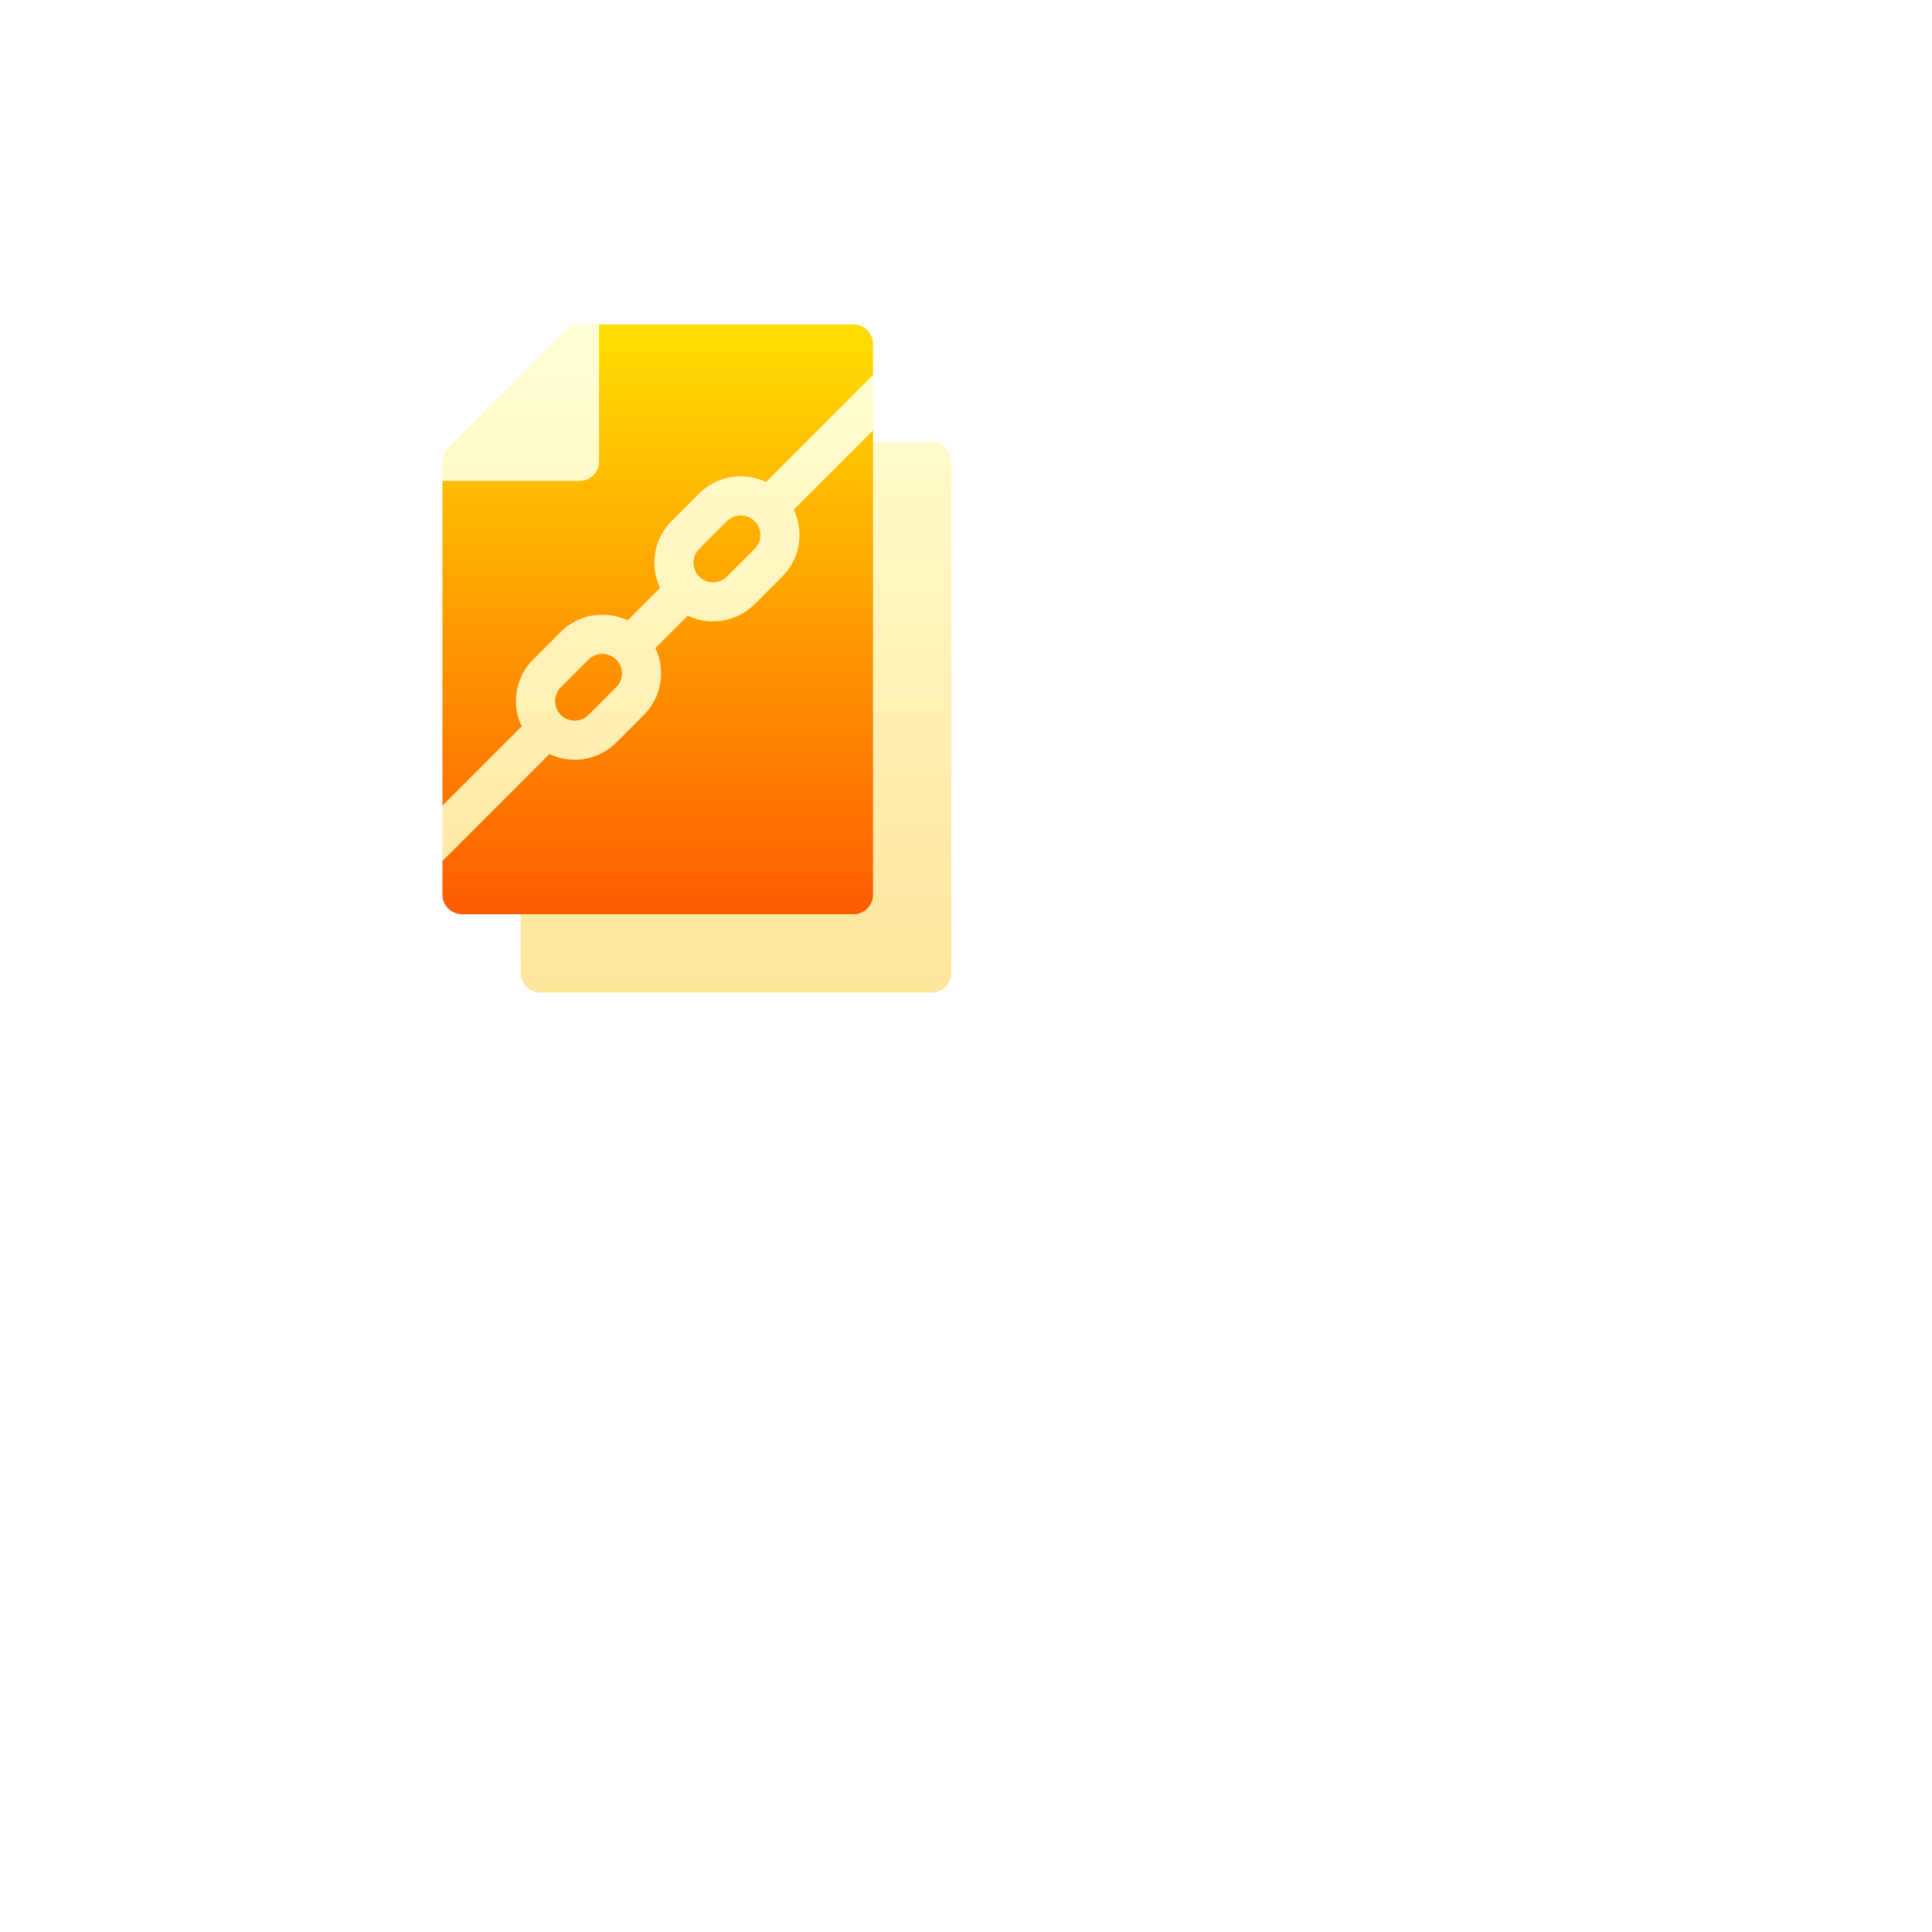
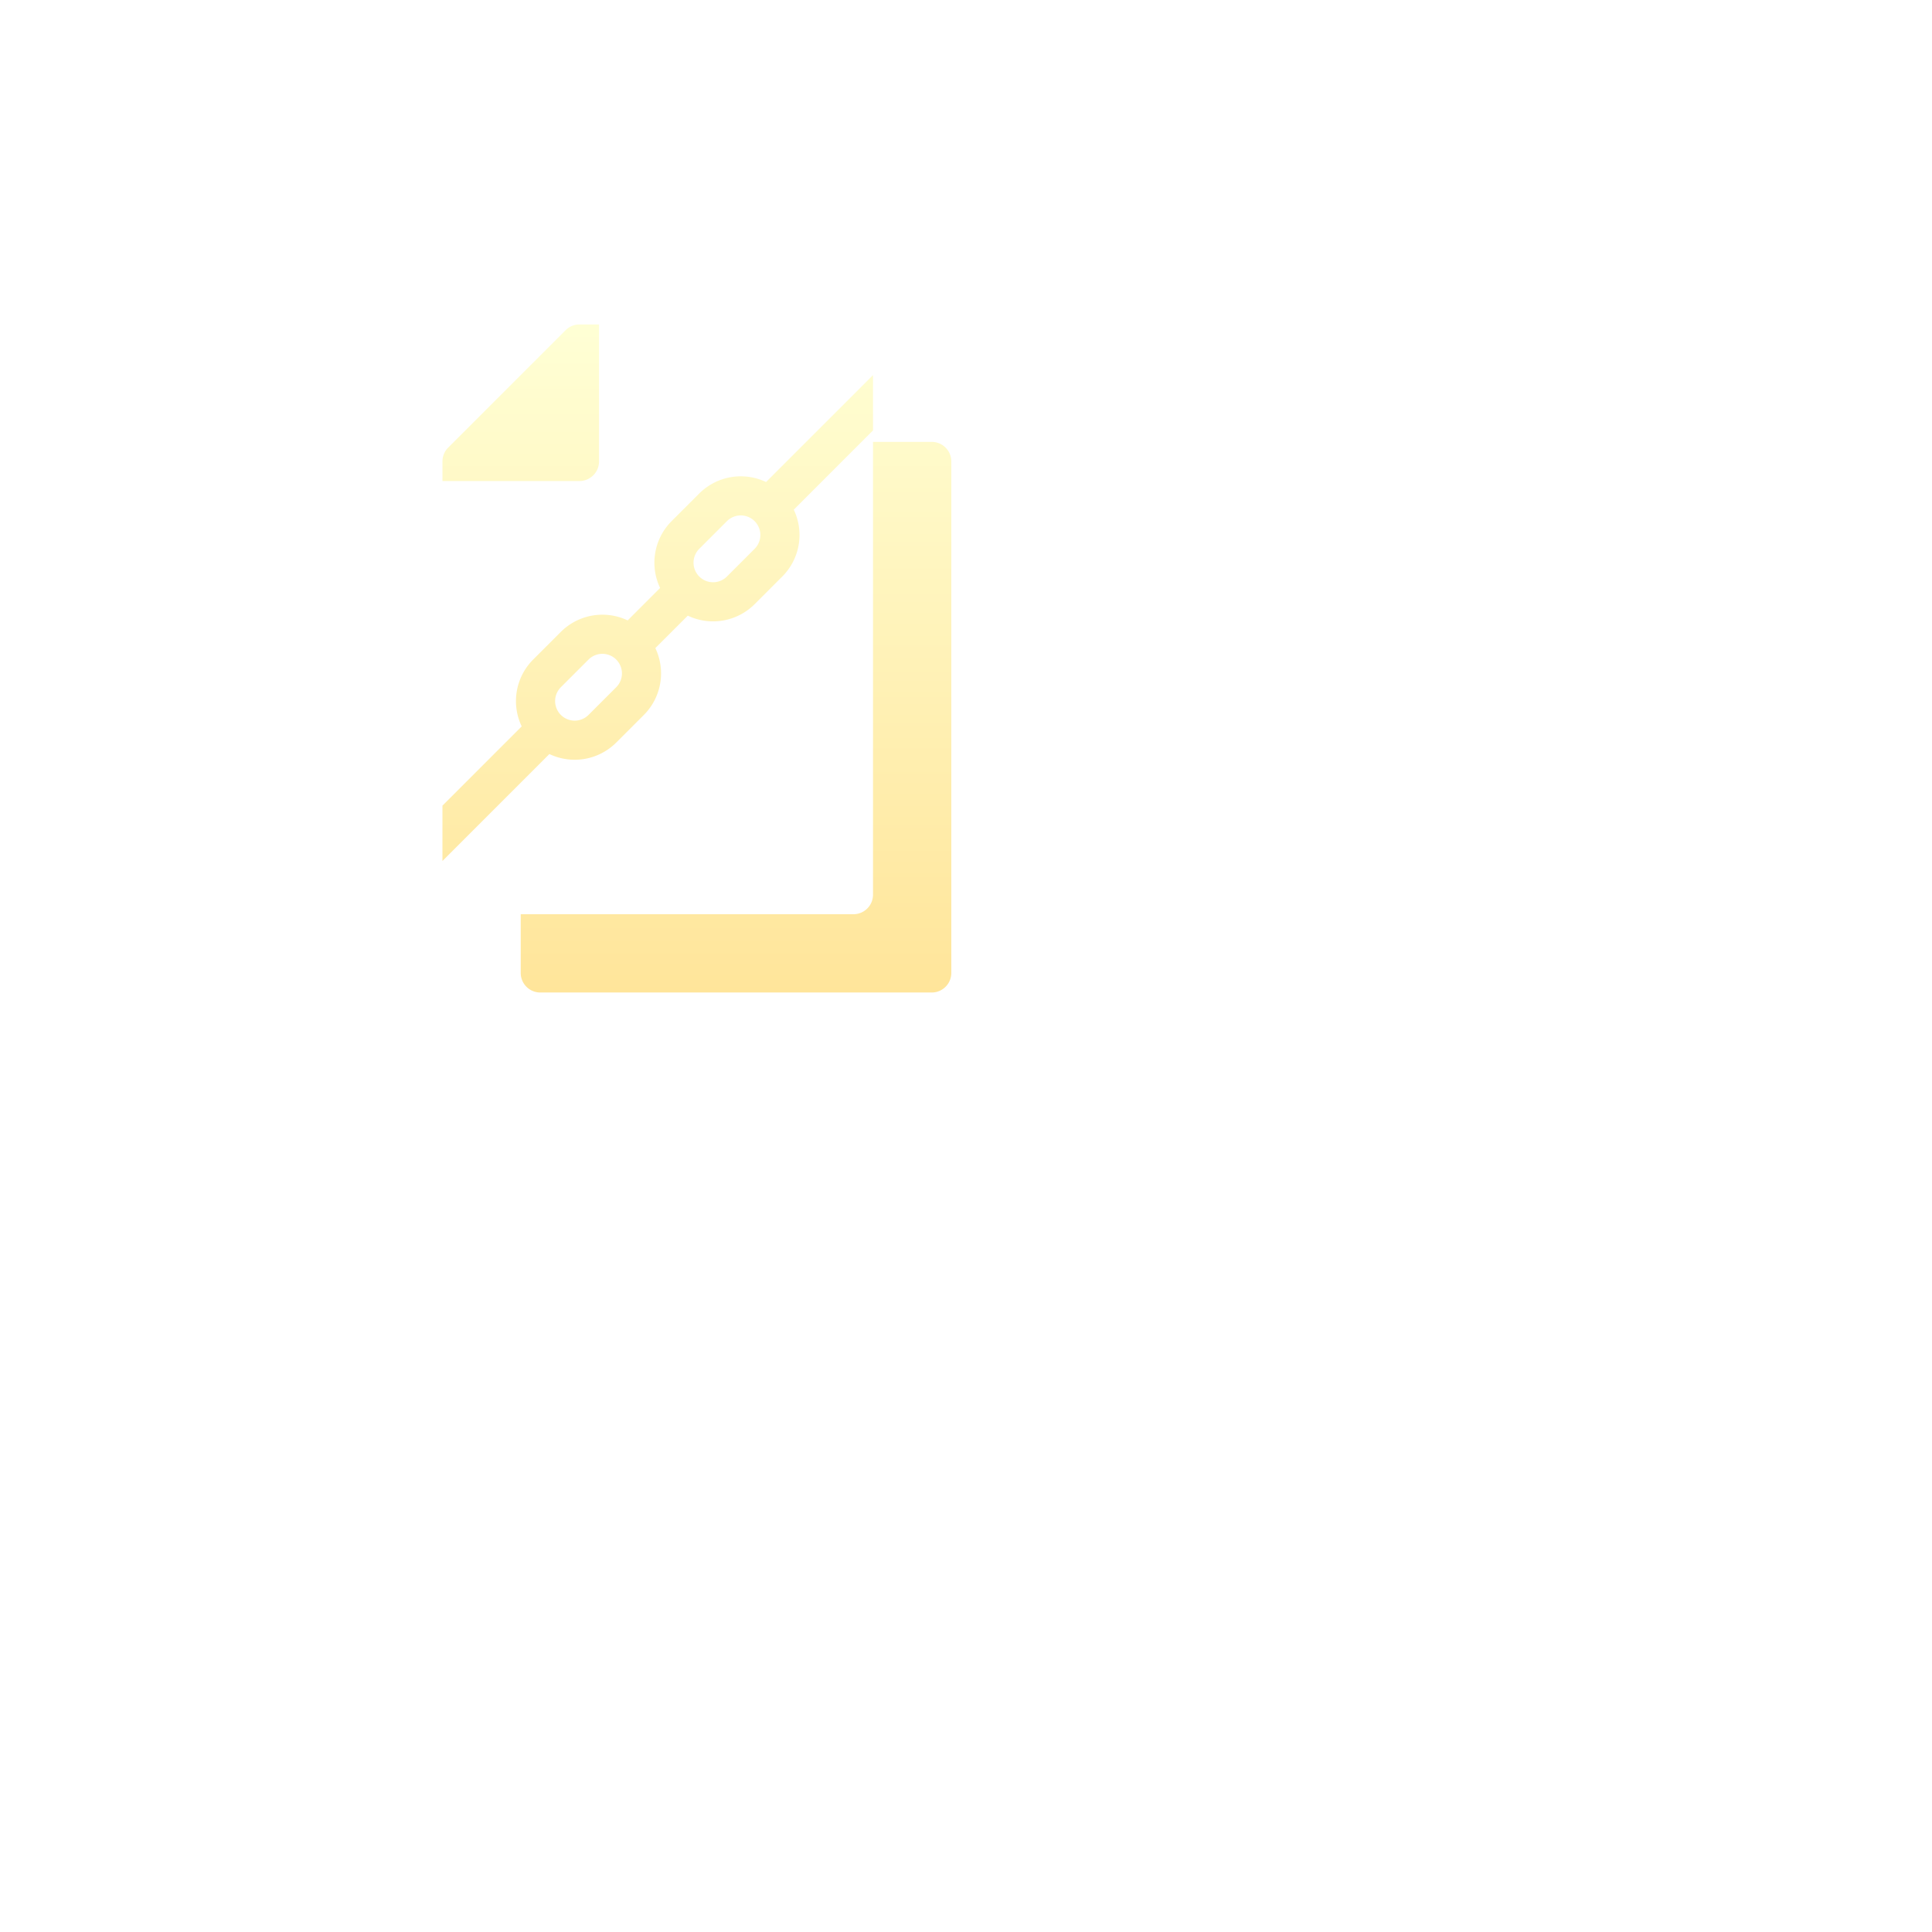
<svg xmlns="http://www.w3.org/2000/svg" width="131" height="131" fill="none" viewBox="0 0 131 131">
  <g filter="url(#filter0_d)">
-     <circle cx="47.114" cy="45.114" r="43.114" fill="#fff" />
-   </g>
-   <path fill="url(#paint0_linear)" d="M59.195 29.962v-.777l-.777-.638.777-3.116v-2.104c0-.733-.594-1.327-1.327-1.327H40.616L30 32.617v22.01l1.15.992L30 58.38v2.282c0 .733.594 1.327 1.327 1.327h3.981l3.008.796h20.968c.733 0 1.327-.594 1.327-1.327V32.617l-1.416-2.655z" />
+     </g>
  <path fill="url(#paint1_linear)" d="M63.177 29.962h-3.982v30.7c0 .733-.594 1.327-1.327 1.327h-22.56v3.981c0 .733.594 1.327 1.327 1.327h26.542c.733 0 1.327-.594 1.327-1.327V31.29c0-.733-.595-1.328-1.327-1.328zm-22.56 1.327V22h-1.328c-.352 0-.69.14-.938.389L30.39 30.35a1.327 1.327 0 0 0-.389.938v1.328h9.29c.732 0 1.327-.595 1.327-1.328zm1.166 19.062l1.876-1.876a3.987 3.987 0 0 0 .777-4.53l2.2-2.2a3.99 3.99 0 0 0 4.53-.777l1.877-1.877a3.981 3.981 0 0 0 .779-4.532l5.373-5.374v-3.753l-7.252 7.252a3.988 3.988 0 0 0-4.53.777l-1.877 1.876a3.988 3.988 0 0 0-.777 4.53l-2.2 2.2a3.988 3.988 0 0 0-4.53.777l-1.877 1.877a3.981 3.981 0 0 0-.778 4.532L30 54.627v3.753l7.252-7.252a3.986 3.986 0 0 0 4.53-.777zm5.63-13.137l1.877-1.877a1.326 1.326 0 1 1 1.877 1.877l-1.877 1.877a1.328 1.328 0 0 1-1.877 0 1.329 1.329 0 0 1 0-1.877zm-9.384 9.384l1.877-1.877a1.328 1.328 0 0 1 1.875-.001l.002.001.001.002a1.328 1.328 0 0 1-.001 1.875l-1.877 1.877a1.326 1.326 0 1 1-1.877-1.877z" />
  <defs>
    <filter id="filter0_d" width="130.229" height="130.229" x="0" y="0" color-interpolation-filters="sRGB" filterUnits="userSpaceOnUse">
      <feFlood flood-opacity="0" result="BackgroundImageFix" />
      <feColorMatrix in="SourceAlpha" values="0 0 0 0 0 0 0 0 0 0 0 0 0 0 0 0 0 0 127 0" />
      <feOffset dx="18" dy="20" />
      <feGaussianBlur stdDeviation="11" />
      <feColorMatrix values="0 0 0 0 0.825 0 0 0 0 0.85 0 0 0 0 0.925 0 0 0 0.5 0" />
      <feBlend in2="BackgroundImageFix" result="effect1_dropShadow" />
      <feBlend in="SourceGraphic" in2="effect1_dropShadow" result="shape" />
    </filter>
    <linearGradient id="paint0_linear" x1="45.306" x2="45.306" y1="62.785" y2="22" gradientUnits="userSpaceOnUse">
      <stop stop-color="#FD5900" />
      <stop offset="1" stop-color="#FFDE00" />
    </linearGradient>
    <linearGradient id="paint1_linear" x1="47.252" x2="47.252" y1="67.297" y2="22" gradientUnits="userSpaceOnUse">
      <stop stop-color="#FFE59A" />
      <stop offset="1" stop-color="#FFFFD5" />
    </linearGradient>
  </defs>
</svg>